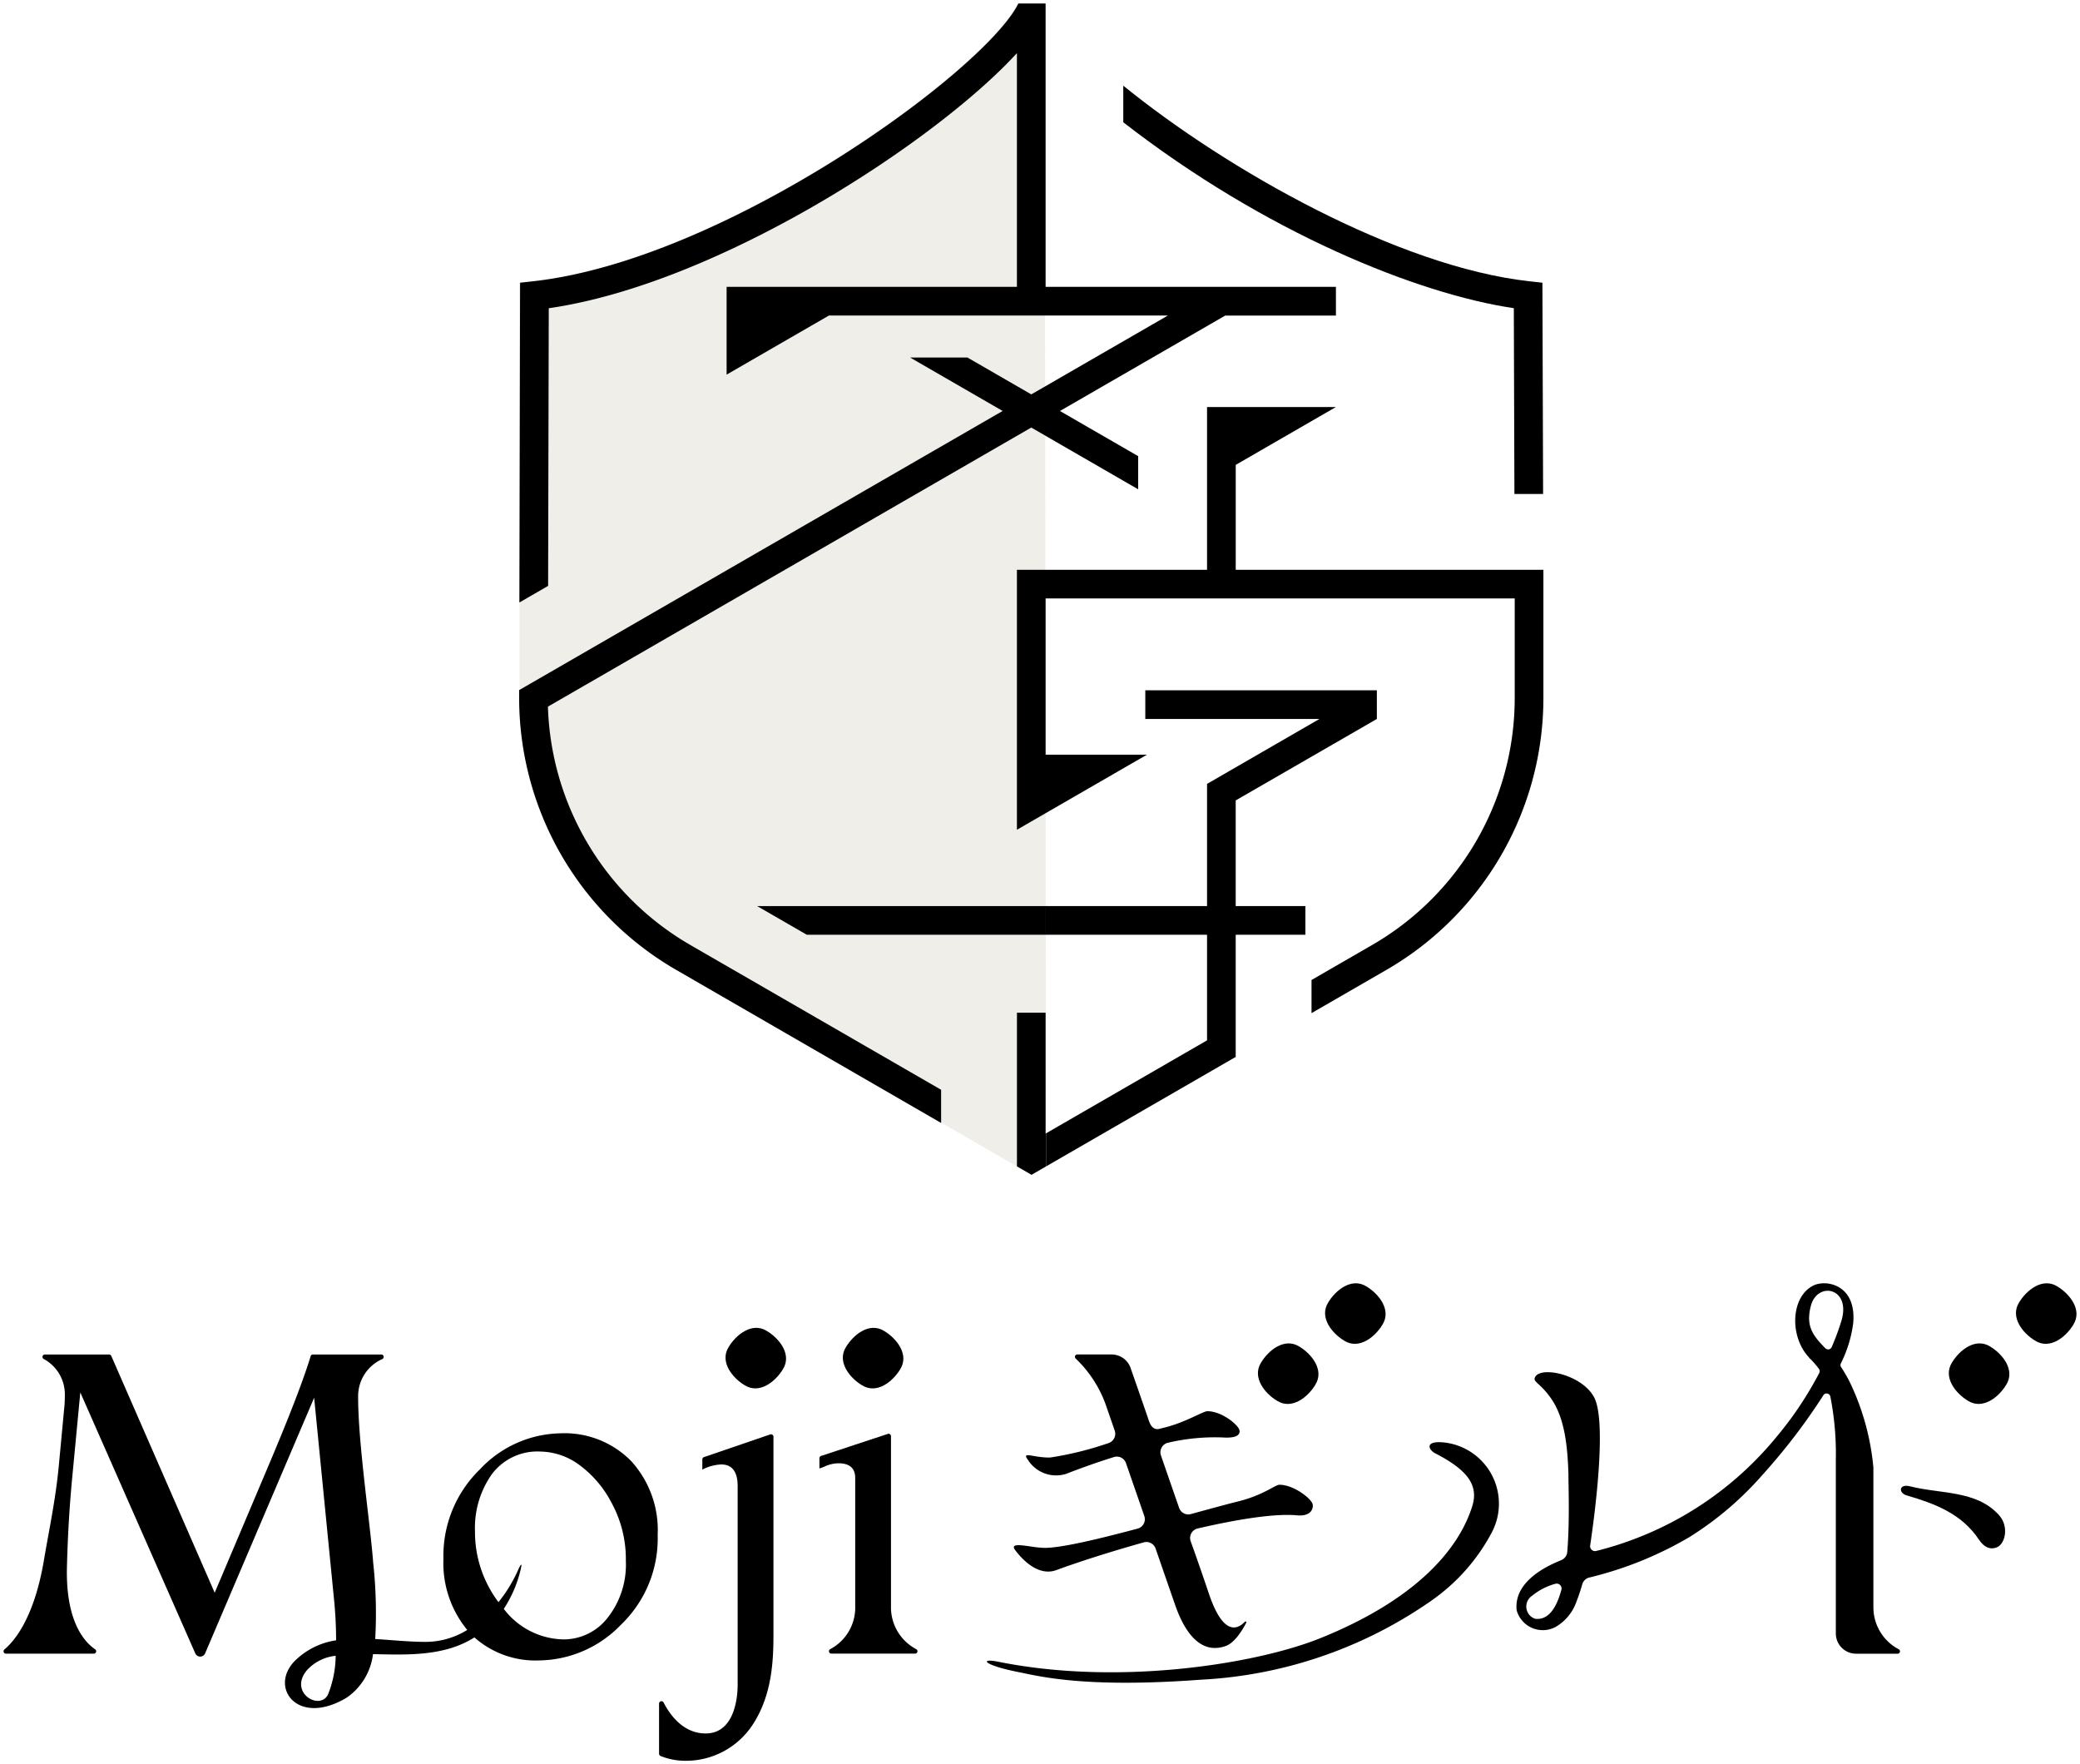
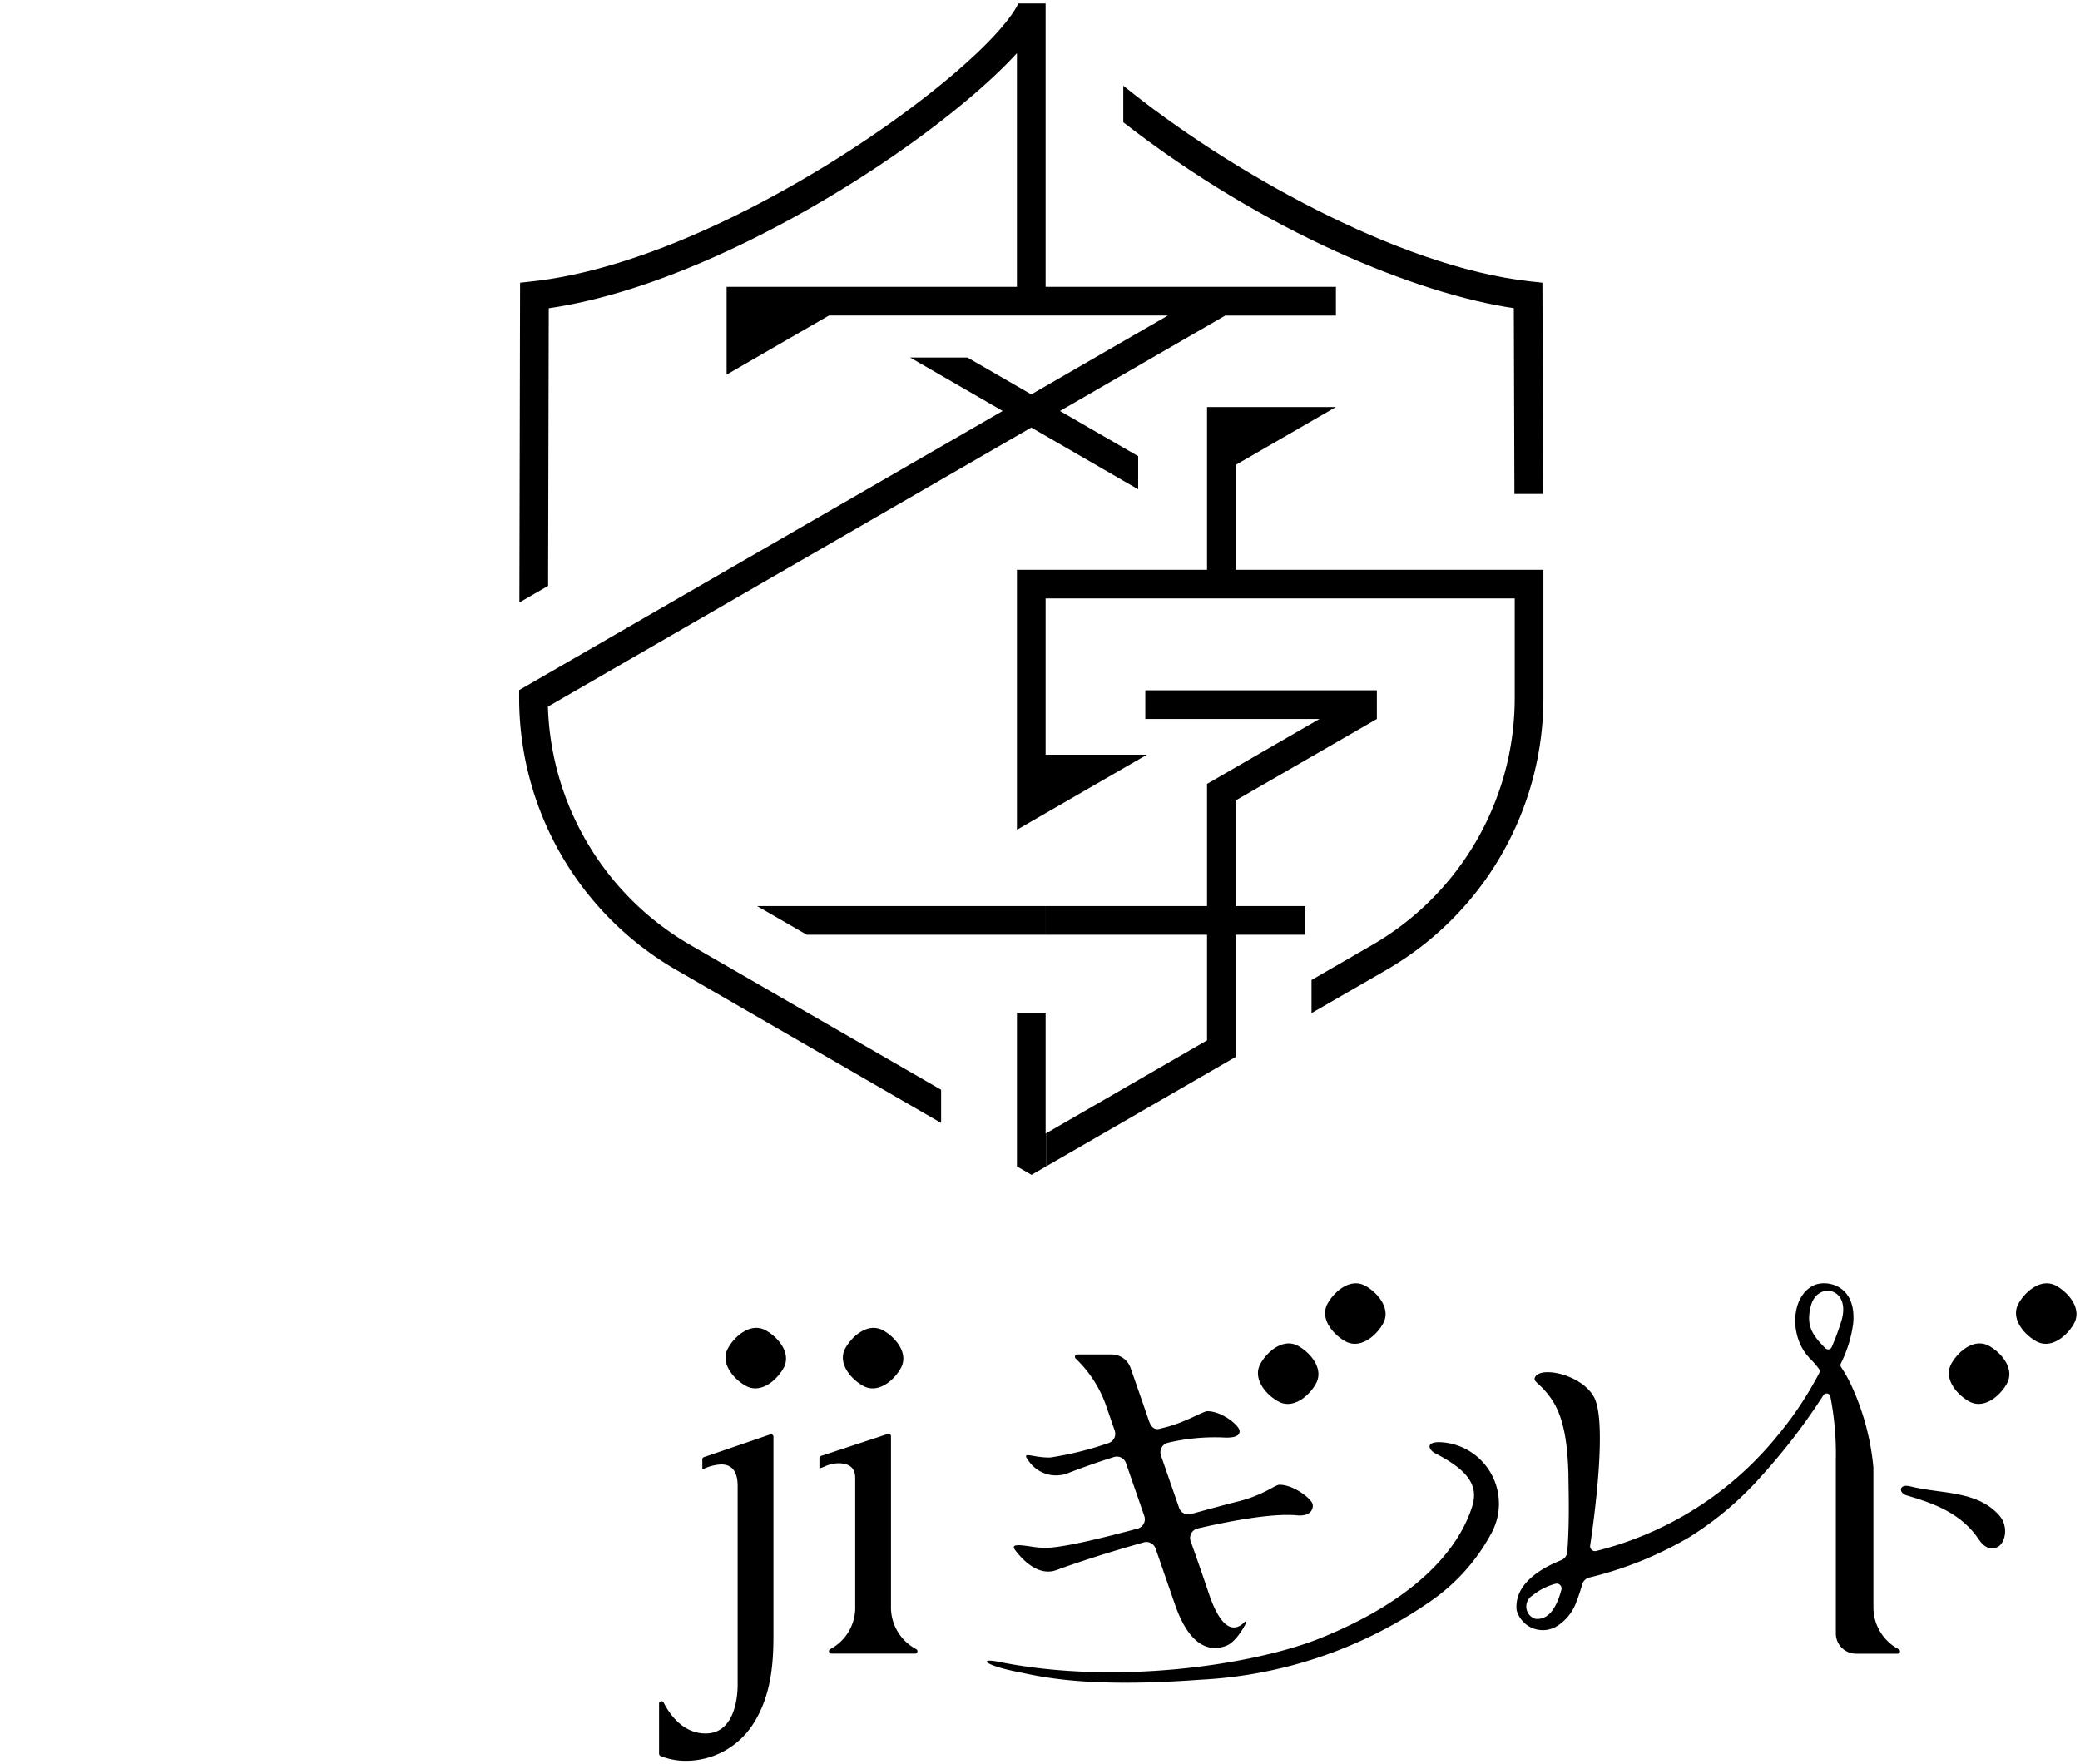
<svg xmlns="http://www.w3.org/2000/svg" width="235.808" height="200" viewBox="0 0 235.808 200">
  <defs>
    <clipPath id="a">
      <rect width="235.808" height="200" fill="none" />
    </clipPath>
    <clipPath id="c">
-       <rect width="59.737" height="131.824" fill="none" />
-     </clipPath>
+       </clipPath>
  </defs>
  <g clip-path="url(#a)">
    <g clip-path="url(#a)">
      <g transform="translate(58.853 0.397)" opacity="0.2">
        <g clip-path="url(#c)">
          <path d="M133.858,114.9v13.7l.05-.029-.029-22.507h-27.1l-5.634-3.253h32.729L133.748.5h-3.087C126.97,8.029,97.577,29.572,75.615,31.992l-1.445.159.057,47.125a35.6,35.6,0,0,0,17.752,30.747l38.627,22.3V114.9Z" transform="translate(-74.17 -0.5)" fill="#afa98e" />
        </g>
      </g>
    </g>
    <path d="M186.951,101.868V98.616H160.7v3.252h19.741L167.7,109.227v13.849H149.415l0,3.252H167.7V138.3l-18.251,10.538,0,3.753,21.5-12.413V126.328h7.9v-3.252h-7.9V111.1Z" transform="translate(-30.858 -20.366)" />
    <path d="M186.951,101.868V98.616H160.7v3.252h19.741L167.7,109.227v13.849H149.415l0,3.252H167.7V138.3l-18.251,10.538,0,3.753,21.5-12.413V126.328h7.9v-3.252h-7.9V111.1Z" transform="translate(-30.858 -20.366)" fill="none" />
    <path d="M113.8,132.694h27.1l0-3.252H108.167Z" transform="translate(-22.339 -26.733)" />
    <path d="M113.8,132.694h27.1l0-3.252H108.167Z" transform="translate(-22.339 -26.733)" fill="none" />
    <path d="M148.547,158.377v-13.7h-3.252V162.1l1.654.955,1.652-.955,0-3.753Z" transform="translate(-30.006 -29.879)" />
    <path d="M148.547,158.377v-13.7h-3.252V162.1l1.654.955,1.652-.955,0-3.753Z" transform="translate(-30.006 -29.879)" fill="none" />
    <g clip-path="url(#a)">
      <path d="M170.1,76.6V64.707l11.359-6.558H166.848V76.6H145.294v29.472l14.74-8.511H148.546V79.849h53.182V91.182a32.342,32.342,0,0,1-16.126,27.93l-6.91,3.989v3.756l8.536-4.928a35.6,35.6,0,0,0,17.752-30.747V76.6Z" transform="translate(-30.006 -12.009)" />
      <path d="M170.1,76.6V64.707l11.359-6.558H166.848V76.6H145.294v29.472l14.74-8.511H148.546V79.849h53.182V91.182a32.342,32.342,0,0,1-16.126,27.93l-6.91,3.989v3.756l8.536-4.928a35.6,35.6,0,0,0,17.752-30.747V76.6Z" transform="translate(-30.006 -12.009)" fill="none" />
      <path d="M133.858,32.622V.5h-3.087C127.08,8.028,97.687,29.571,75.724,31.992l-1.444.159L74.2,68.4l3.257-1.881.074-31.475C96.853,32.259,121.481,16.1,130.605,6.128V32.622H97.693v9.949l11.6-6.7h38.426l-15.485,8.94-7.24-4.18h-6.5l10.493,6.058-54,31.174-.813.469v.939a35.6,35.6,0,0,0,17.752,30.747L122.012,127.4V123.64L93.549,107.207a32.351,32.351,0,0,1-16.112-27L132.231,48.57l12.12,7V51.812l-8.867-5.119,18.737-10.818h12.55V32.622Z" transform="translate(-15.318 -0.103)" />
      <path d="M133.858,32.622V.5h-3.087C127.08,8.028,97.687,29.571,75.724,31.992l-1.444.159L74.2,68.4l3.257-1.881.074-31.475C96.853,32.259,121.481,16.1,130.605,6.128V32.622H97.693v9.949l11.6-6.7h38.426l-15.485,8.94-7.24-4.18h-6.5l10.493,6.058-54,31.174-.813.469v.939a35.6,35.6,0,0,0,17.752,30.747L122.012,127.4V123.64L93.549,107.207a32.351,32.351,0,0,1-16.112-27L132.231,48.57l12.12,7V51.812l-8.867-5.119,18.737-10.818h12.55V32.622Z" transform="translate(-15.318 -0.103)" fill="none" />
      <path d="M208.008,34.575l-1.443-.159c-14.922-1.644-34.344-12.65-46.075-22.178v4.15c16.056,12.477,33.317,19.451,44.275,21.075l.068,21.06h3.252Z" transform="translate(-33.145 -2.527)" />
      <path d="M208.008,34.575l-1.443-.159c-14.922-1.644-34.344-12.65-46.075-22.178v4.15c16.056,12.477,33.317,19.451,44.275,21.075l.068,21.06h3.252Z" transform="translate(-33.145 -2.527)" fill="none" />
-       <path d="M63.632,202.444a12.78,12.78,0,0,0-9.108,4.071,13.661,13.661,0,0,0-4.15,10.169,11.933,11.933,0,0,0,2.7,8.049,9.035,9.035,0,0,1-4.659,1.354c-1.946,0-3.894-.216-5.773-.324a53.216,53.216,0,0,0-.237-8.714c-.317-4.309-1.73-13.584-1.7-18.875a4.586,4.586,0,0,1,2.753-4.153.273.273,0,0,0-.129-.513H35.579a.261.261,0,0,0-.257.186q-1.2,3.966-4.8,12.462l-6.07,14.336a.011.011,0,0,1-.02,0L12.72,193.671a.273.273,0,0,0-.25-.163H5.193a.271.271,0,0,0-.138.506,4.553,4.553,0,0,1,2.4,4q0,.583-.026,1.087l-.663,7.053c-.354,3.783-1.115,7.3-1.684,10.673C3.981,223.361,1.737,226,.6,226.947a.27.27,0,0,0,.179.475h9.952a.271.271,0,0,0,.162-.49c-1.292-.884-3.364-3.264-3.2-9.4.069-2.51.2-5.913.61-10.21l.9-9.477a.011.011,0,0,1,.021,0l13.021,29.547a.607.607,0,0,0,1.113-.007L35.7,198.451a.011.011,0,0,1,.021,0L38,221.562c.017.161.209,2.1.206,4.347a8.369,8.369,0,0,0-4.628,2.282c-3.051,2.992.21,7.571,5.812,4.227a7.026,7.026,0,0,0,3-4.943c2.83.054,5.983.2,8.874-.694a11.179,11.179,0,0,0,2.626-1.2,10.419,10.419,0,0,0,7.356,2.607,13.074,13.074,0,0,0,9.227-4.017,13.549,13.549,0,0,0,4.189-10.221,11.59,11.59,0,0,0-3.009-8.366,10.591,10.591,0,0,0-8.021-3.142M37.279,232.069c-.939,1.851-4.539-.248-2.338-2.821a5.146,5.146,0,0,1,3.217-1.585,12.025,12.025,0,0,1-.878,4.406M69,223.339a6.311,6.311,0,0,1-5.025,2.465,8.687,8.687,0,0,1-6.759-3.46,13.857,13.857,0,0,0,1.956-4.65c.153-.7-.118-.245-.321.217a16.529,16.529,0,0,1-2.235,3.672,13.208,13.208,0,0,1-2.664-8.057,10.521,10.521,0,0,1,1.909-6.443,6.451,6.451,0,0,1,5.516-2.572,7.63,7.63,0,0,1,4.269,1.418,12.375,12.375,0,0,1,3.765,4.349,13.288,13.288,0,0,1,1.644,6.616A9.733,9.733,0,0,1,69,223.339" transform="translate(-0.103 -39.964)" />
      <path d="M63.632,202.444a12.78,12.78,0,0,0-9.108,4.071,13.661,13.661,0,0,0-4.15,10.169,11.933,11.933,0,0,0,2.7,8.049,9.035,9.035,0,0,1-4.659,1.354c-1.946,0-3.894-.216-5.773-.324a53.216,53.216,0,0,0-.237-8.714c-.317-4.309-1.73-13.584-1.7-18.875a4.586,4.586,0,0,1,2.753-4.153.273.273,0,0,0-.129-.513H35.579a.261.261,0,0,0-.257.186q-1.2,3.966-4.8,12.462l-6.07,14.336a.011.011,0,0,1-.02,0L12.72,193.671a.273.273,0,0,0-.25-.163H5.193a.271.271,0,0,0-.138.506,4.553,4.553,0,0,1,2.4,4q0,.583-.026,1.087l-.663,7.053c-.354,3.783-1.115,7.3-1.684,10.673C3.981,223.361,1.737,226,.6,226.947a.27.27,0,0,0,.179.475h9.952a.271.271,0,0,0,.162-.49c-1.292-.884-3.364-3.264-3.2-9.4.069-2.51.2-5.913.61-10.21l.9-9.477a.011.011,0,0,1,.021,0l13.021,29.547a.607.607,0,0,0,1.113-.007L35.7,198.451a.011.011,0,0,1,.021,0L38,221.562c.017.161.209,2.1.206,4.347a8.369,8.369,0,0,0-4.628,2.282c-3.051,2.992.21,7.571,5.812,4.227a7.026,7.026,0,0,0,3-4.943c2.83.054,5.983.2,8.874-.694a11.179,11.179,0,0,0,2.626-1.2,10.419,10.419,0,0,0,7.356,2.607,13.074,13.074,0,0,0,9.227-4.017,13.549,13.549,0,0,0,4.189-10.221,11.59,11.59,0,0,0-3.009-8.366A10.591,10.591,0,0,0,63.632,202.444ZM37.279,232.069c-.939,1.851-4.539-.248-2.338-2.821a5.146,5.146,0,0,1,3.217-1.585A12.025,12.025,0,0,1,37.279,232.069ZM69,223.339a6.311,6.311,0,0,1-5.025,2.465,8.687,8.687,0,0,1-6.759-3.46,13.857,13.857,0,0,0,1.956-4.65c.153-.7-.118-.245-.321.217a16.529,16.529,0,0,1-2.235,3.672,13.208,13.208,0,0,1-2.664-8.057,10.521,10.521,0,0,1,1.909-6.443,6.451,6.451,0,0,1,5.516-2.572,7.63,7.63,0,0,1,4.269,1.418,12.375,12.375,0,0,1,3.765,4.349,13.288,13.288,0,0,1,1.644,6.616A9.733,9.733,0,0,1,69,223.339Z" transform="translate(-0.103 -39.964)" fill="none" />
      <path d="M106.77,204.922l-7.516,2.572a.273.273,0,0,0-.184.258v1.157a5.176,5.176,0,0,1,2.134-.583q1.87,0,1.87,2.466V233.3c0,1.733-.477,5.521-3.633,5.521-2.542,0-4.048-2.117-4.765-3.509a.271.271,0,0,0-.512.127v5.677a.289.289,0,0,0,.183.264,7.49,7.49,0,0,0,2.661.538,9.049,9.049,0,0,0,7.84-4.2c2.019-3.147,2.284-6.8,2.284-9.933V205.18a.273.273,0,0,0-.361-.258" transform="translate(-19.447 -42.318)" />
      <path d="M106.77,204.922l-7.516,2.572a.273.273,0,0,0-.184.258v1.157a5.176,5.176,0,0,1,2.134-.583q1.87,0,1.87,2.466V233.3c0,1.733-.477,5.521-3.633,5.521-2.542,0-4.048-2.117-4.765-3.509a.271.271,0,0,0-.512.127v5.677a.289.289,0,0,0,.183.264,7.49,7.49,0,0,0,2.661.538,9.049,9.049,0,0,0,7.84-4.2c2.019-3.147,2.284-6.8,2.284-9.933V205.18A.273.273,0,0,0,106.77,204.922Z" transform="translate(-19.447 -42.318)" fill="none" />
      <path d="M125.19,224.352V205.107a.273.273,0,0,0-.358-.259l-7.569,2.5a.272.272,0,0,0-.187.259v1.155a4.545,4.545,0,0,0,.636-.239,3.95,3.95,0,0,1,1.512-.345q1.909,0,1.909,1.671v14.5a5.326,5.326,0,0,1-2.834,4.9.271.271,0,0,0,.133.508h9.484a.27.27,0,0,0,.136-.506,5.363,5.363,0,0,1-2.862-4.9" transform="translate(-24.179 -42.303)" />
      <path d="M125.19,224.352V205.107a.273.273,0,0,0-.358-.259l-7.569,2.5a.272.272,0,0,0-.187.259v1.155a4.545,4.545,0,0,0,.636-.239,3.95,3.95,0,0,1,1.512-.345q1.909,0,1.909,1.671v14.5a5.326,5.326,0,0,1-2.834,4.9.271.271,0,0,0,.133.508h9.484a.27.27,0,0,0,.136-.506A5.363,5.363,0,0,1,125.19,224.352Z" transform="translate(-24.179 -42.303)" fill="none" />
      <path d="M192.725,206.054c-2.157-.179-1.635.863-.89,1.247,3.621,1.865,4.943,3.588,4.194,5.985-1.569,5.013-6.529,10.673-17.306,15-7.324,2.919-22.8,5.38-36.394,2.644-2.236-.45-1.73.363,2.081,1.13,2.508.5,7.594,1.88,20.832.9a50.07,50.07,0,0,0,25.067-8.224c.158-.1.313-.209.469-.314.186-.128.372-.242.559-.374l-.034.011a21.9,21.9,0,0,0,6.969-7.848,6.982,6.982,0,0,0-5.546-10.156" transform="translate(-29.119 -42.55)" />
-       <path d="M192.725,206.054c-2.157-.179-1.635.863-.89,1.247,3.621,1.865,4.943,3.588,4.194,5.985-1.569,5.013-6.529,10.673-17.306,15-7.324,2.919-22.8,5.38-36.394,2.644-2.236-.45-1.73.363,2.081,1.13,2.508.5,7.594,1.88,20.832.9a50.07,50.07,0,0,0,25.067-8.224c.158-.1.313-.209.469-.314.186-.128.372-.242.559-.374l-.034.011a21.9,21.9,0,0,0,6.969-7.848A6.982,6.982,0,0,0,192.725,206.054Z" transform="translate(-29.119 -42.55)" fill="none" />
      <path d="M272.613,212.324c-1.247-.32-1.348.784-.3,1.05,3.1.913,6.151,2.028,8.131,5,.546.82,1.229,1.186,2.027.865.9-.332,1.457-2.316.228-3.669-2.563-2.822-6.611-2.36-10.082-3.249" transform="translate(-56.09 -43.838)" />
      <path d="M272.613,212.324c-1.247-.32-1.348.784-.3,1.05,3.1.913,6.151,2.028,8.131,5,.546.82,1.229,1.186,2.027.865.9-.332,1.457-2.316.228-3.669C280.132,212.752,276.084,213.213,272.613,212.324Z" transform="translate(-56.09 -43.838)" fill="none" />
      <path d="M257.131,219.911V204.229a28.3,28.3,0,0,0-2.414-9.13,15.788,15.788,0,0,0-1.247-2.261.425.425,0,0,1-.03-.416,14.275,14.275,0,0,0,1.4-4.54c.406-4.4-3.053-5-4.494-4.3-2.6,1.267-2.752,5.8-.5,8.175a.242.242,0,0,0,.116.129,10.784,10.784,0,0,1,.989,1.143.451.451,0,0,1,.041.478,41.648,41.648,0,0,1-3.252,5.219c-.032.042-.06.076-.094.121-.294.4-.6.784-.9,1.169-.138.171-.275.343-.417.509A38.416,38.416,0,0,1,225.7,213.68a.556.556,0,0,1-.678-.62c.459-3.076,1.965-14.1.417-16.859-1.467-2.611-6.2-3.516-6.691-2.164-.184.509.572.572,1.812,2.311,1.652,2.317,1.9,5.749,2,8.62-.006,1.439.156,5.244-.134,8.828a1.114,1.114,0,0,1-.711.936c-2.527,1.012-5.324,2.824-5.029,5.666a3.078,3.078,0,0,0,4.407,1.9,5.34,5.34,0,0,0,2.395-2.934,19.947,19.947,0,0,0,.633-1.895,1.112,1.112,0,0,1,.867-.794,41.521,41.521,0,0,0,11.287-4.57,37.048,37.048,0,0,0,8.393-7.181l0,.008c.079-.089.162-.185.242-.276l.14-.16a68.166,68.166,0,0,0,6.4-8.455.435.435,0,0,1,.8.125,33.624,33.624,0,0,1,.623,7.137v19.727a2.294,2.294,0,0,0,2.294,2.294h4.709a.267.267,0,0,0,.134-.5,5.364,5.364,0,0,1-2.875-4.911m-38.355,1.452a1.463,1.463,0,0,1-.337-2.611,7.064,7.064,0,0,1,2.632-1.353.551.551,0,0,1,.686.671c-.559,2.073-1.479,3.479-2.98,3.294m33.622-30.8a.442.442,0,0,1-.722.133c-1.351-1.4-2.273-2.457-1.627-4.842.751-2.773,4.555-2.026,3.461,1.7a27.721,27.721,0,0,1-1.112,3.014" transform="translate(-44.746 -37.863)" />
      <path d="M257.131,219.911V204.229a28.3,28.3,0,0,0-2.414-9.13,15.788,15.788,0,0,0-1.247-2.261.425.425,0,0,1-.03-.416,14.275,14.275,0,0,0,1.4-4.54c.406-4.4-3.053-5-4.494-4.3-2.6,1.267-2.752,5.8-.5,8.175a.242.242,0,0,0,.116.129,10.784,10.784,0,0,1,.989,1.143.451.451,0,0,1,.041.478,41.648,41.648,0,0,1-3.252,5.219c-.032.042-.06.076-.094.121-.294.4-.6.784-.9,1.169-.138.171-.275.343-.417.509A38.416,38.416,0,0,1,225.7,213.68a.556.556,0,0,1-.678-.62c.459-3.076,1.965-14.1.417-16.859-1.467-2.611-6.2-3.516-6.691-2.164-.184.509.572.572,1.812,2.311,1.652,2.317,1.9,5.749,2,8.62-.006,1.439.156,5.244-.134,8.828a1.114,1.114,0,0,1-.711.936c-2.527,1.012-5.324,2.824-5.029,5.666a3.078,3.078,0,0,0,4.407,1.9,5.34,5.34,0,0,0,2.395-2.934,19.947,19.947,0,0,0,.633-1.895,1.112,1.112,0,0,1,.867-.794,41.521,41.521,0,0,0,11.287-4.57,37.048,37.048,0,0,0,8.393-7.181l0,.008c.079-.089.162-.185.242-.276l.14-.16a68.166,68.166,0,0,0,6.4-8.455.435.435,0,0,1,.8.125,33.624,33.624,0,0,1,.623,7.137v19.727a2.294,2.294,0,0,0,2.294,2.294h4.709a.267.267,0,0,0,.134-.5A5.364,5.364,0,0,1,257.131,219.911Zm-38.355,1.452a1.463,1.463,0,0,1-.337-2.611,7.064,7.064,0,0,1,2.632-1.353.551.551,0,0,1,.686.671C221.2,220.143,220.277,221.549,218.776,221.363Zm33.622-30.8a.442.442,0,0,1-.722.133c-1.351-1.4-2.273-2.457-1.627-4.842.751-2.773,4.555-2.026,3.461,1.7A27.721,27.721,0,0,1,252.4,190.56Z" transform="translate(-44.746 -37.863)" fill="none" />
      <path d="M149.682,217.948c2.251-.836,5.907-2.025,9.9-3.143a1.108,1.108,0,0,1,1.343.7s.835,2.427,2.205,6.369,3.354,5.545,5.759,4.672c.988-.359,1.835-1.712,2.321-2.648a.1.1,0,0,0-.153-.109c-.843.9-2.469,1.642-4.09-3.169-1.19-3.533-2.069-5.949-2.069-5.949a1.107,1.107,0,0,1,.793-1.44c4.478-1.036,8.717-1.727,11.282-1.49,1.459.134,1.87-.66,1.757-1.255s-2.111-2.216-3.775-2.211c-.47,0-1.819,1.188-4.72,1.9-1.135.279-3.844,1.019-5.315,1.423a1.1,1.1,0,0,1-1.329-.7l-2.061-5.946a1.111,1.111,0,0,1,.831-1.449,23.459,23.459,0,0,1,6.112-.594c1.462.108,2.073-.212,1.96-.807s-1.982-2.169-3.646-2.165c-.469,0-2.492,1.274-4.849,1.854-.235.057-.3.073-.589.148s-.862.09-1.2-.962c-.174-.548-2.057-5.936-2.057-5.936a2.283,2.283,0,0,0-2.157-1.536h-3.887a.266.266,0,0,0-.178.468,13.535,13.535,0,0,1,3.533,5.605l.886,2.556a1.111,1.111,0,0,1-.738,1.429,37.527,37.527,0,0,1-6.577,1.624c-1.935.04-3.313-.782-2.5.3a3.772,3.772,0,0,0,4.324,1.547c1.489-.583,3.369-1.264,5.4-1.9a1.1,1.1,0,0,1,1.371.694l2.075,5.988a1.106,1.106,0,0,1-.759,1.431c-4.432,1.181-8.684,2.2-10.575,2.182-1.515-.015-4.121-.826-3.3.26,1.116,1.484,2.854,2.932,4.678,2.254" transform="translate(-29.915 -39.964)" />
-       <path d="M149.682,217.948c2.251-.836,5.907-2.025,9.9-3.143a1.108,1.108,0,0,1,1.343.7s.835,2.427,2.205,6.369,3.354,5.545,5.759,4.672c.988-.359,1.835-1.712,2.321-2.648a.1.1,0,0,0-.153-.109c-.843.9-2.469,1.642-4.09-3.169-1.19-3.533-2.069-5.949-2.069-5.949a1.107,1.107,0,0,1,.793-1.44c4.478-1.036,8.717-1.727,11.282-1.49,1.459.134,1.87-.66,1.757-1.255s-2.111-2.216-3.775-2.211c-.47,0-1.819,1.188-4.72,1.9-1.135.279-3.844,1.019-5.315,1.423a1.1,1.1,0,0,1-1.329-.7l-2.061-5.946a1.111,1.111,0,0,1,.831-1.449,23.459,23.459,0,0,1,6.112-.594c1.462.108,2.073-.212,1.96-.807s-1.982-2.169-3.646-2.165c-.469,0-2.492,1.274-4.849,1.854-.235.057-.3.073-.589.148s-.862.09-1.2-.962c-.174-.548-2.057-5.936-2.057-5.936a2.283,2.283,0,0,0-2.157-1.536h-3.887a.266.266,0,0,0-.178.468,13.535,13.535,0,0,1,3.533,5.605l.886,2.556a1.111,1.111,0,0,1-.738,1.429,37.527,37.527,0,0,1-6.577,1.624c-1.935.04-3.313-.782-2.5.3a3.772,3.772,0,0,0,4.324,1.547c1.489-.583,3.369-1.264,5.4-1.9a1.1,1.1,0,0,1,1.371.694l2.075,5.988a1.106,1.106,0,0,1-.759,1.431c-4.432,1.181-8.684,2.2-10.575,2.182-1.515-.015-4.121-.826-3.3.26C146.121,217.177,147.859,218.626,149.682,217.948Z" transform="translate(-29.915 -39.964)" fill="none" />
      <path d="M108.338,190.051c-1.659-1.032-3.478.41-4.329,1.835-1.031,1.659.411,3.478,1.836,4.329,1.659,1.031,3.478-.411,4.328-1.835,1.032-1.66-.41-3.479-1.835-4.329" transform="translate(-21.408 -39.178)" />
      <path d="M108.338,190.051c-1.659-1.032-3.478.41-4.329,1.835-1.031,1.659.411,3.478,1.836,4.329,1.659,1.031,3.478-.411,4.328-1.835C111.205,192.72,109.763,190.9,108.338,190.051Z" transform="translate(-21.408 -39.178)" fill="none" />
      <path d="M122.606,196.215c1.659,1.032,3.478-.41,4.328-1.835,1.032-1.659-.41-3.478-1.835-4.329-1.659-1.031-3.478.411-4.328,1.835-1.032,1.66.41,3.479,1.835,4.329" transform="translate(-24.87 -39.177)" />
      <path d="M122.606,196.215c1.659,1.032,3.478-.41,4.328-1.835,1.032-1.659-.41-3.478-1.835-4.329-1.659-1.031-3.478.411-4.328,1.835C119.739,193.545,121.181,195.364,122.606,196.215Z" transform="translate(-24.87 -39.177)" fill="none" />
      <path d="M181.913,198.437c1.659,1.032,3.478-.41,4.328-1.835,1.032-1.659-.41-3.478-1.835-4.329-1.66-1.031-3.479.411-4.329,1.835-1.032,1.66.41,3.479,1.835,4.329" transform="translate(-37.118 -39.636)" />
      <path d="M181.913,198.437c1.659,1.032,3.478-.41,4.328-1.835,1.032-1.659-.41-3.478-1.835-4.329-1.66-1.031-3.479.411-4.329,1.835C179.046,195.767,180.488,197.586,181.913,198.437Z" transform="translate(-37.118 -39.636)" fill="none" />
      <path d="M191.505,189.849c1.659,1.032,3.478-.41,4.328-1.835,1.032-1.659-.41-3.478-1.835-4.329-1.659-1.031-3.478.411-4.328,1.835-1.032,1.66.41,3.479,1.835,4.329" transform="translate(-39.099 -37.863)" />
      <path d="M191.505,189.849c1.659,1.032,3.478-.41,4.328-1.835,1.032-1.659-.41-3.478-1.835-4.329-1.659-1.031-3.478.411-4.328,1.835C188.638,187.179,190.08,189,191.505,189.849Z" transform="translate(-39.099 -37.863)" fill="none" />
      <path d="M283.119,192.272c-1.659-1.032-3.478.41-4.329,1.835-1.031,1.659.411,3.478,1.835,4.329,1.66,1.031,3.479-.411,4.329-1.835,1.032-1.66-.41-3.479-1.835-4.329" transform="translate(-57.504 -39.636)" />
      <path d="M283.119,192.272c-1.659-1.032-3.478.41-4.329,1.835-1.031,1.659.411,3.478,1.835,4.329,1.66,1.031,3.479-.411,4.329-1.835C285.986,194.941,284.544,193.123,283.119,192.272Z" transform="translate(-57.504 -39.636)" fill="none" />
      <path d="M292.711,183.685c-1.659-1.031-3.478.41-4.329,1.835-1.031,1.659.411,3.478,1.836,4.329,1.659,1.031,3.478-.411,4.328-1.835,1.031-1.66-.41-3.479-1.835-4.329" transform="translate(-59.485 -37.863)" />
-       <path d="M292.711,183.685c-1.659-1.031-3.478.41-4.329,1.835-1.031,1.659.411,3.478,1.836,4.329,1.659,1.031,3.478-.411,4.328-1.835C295.578,186.354,294.136,184.536,292.711,183.685Z" transform="translate(-59.485 -37.863)" fill="none" />
    </g>
  </g>
</svg>